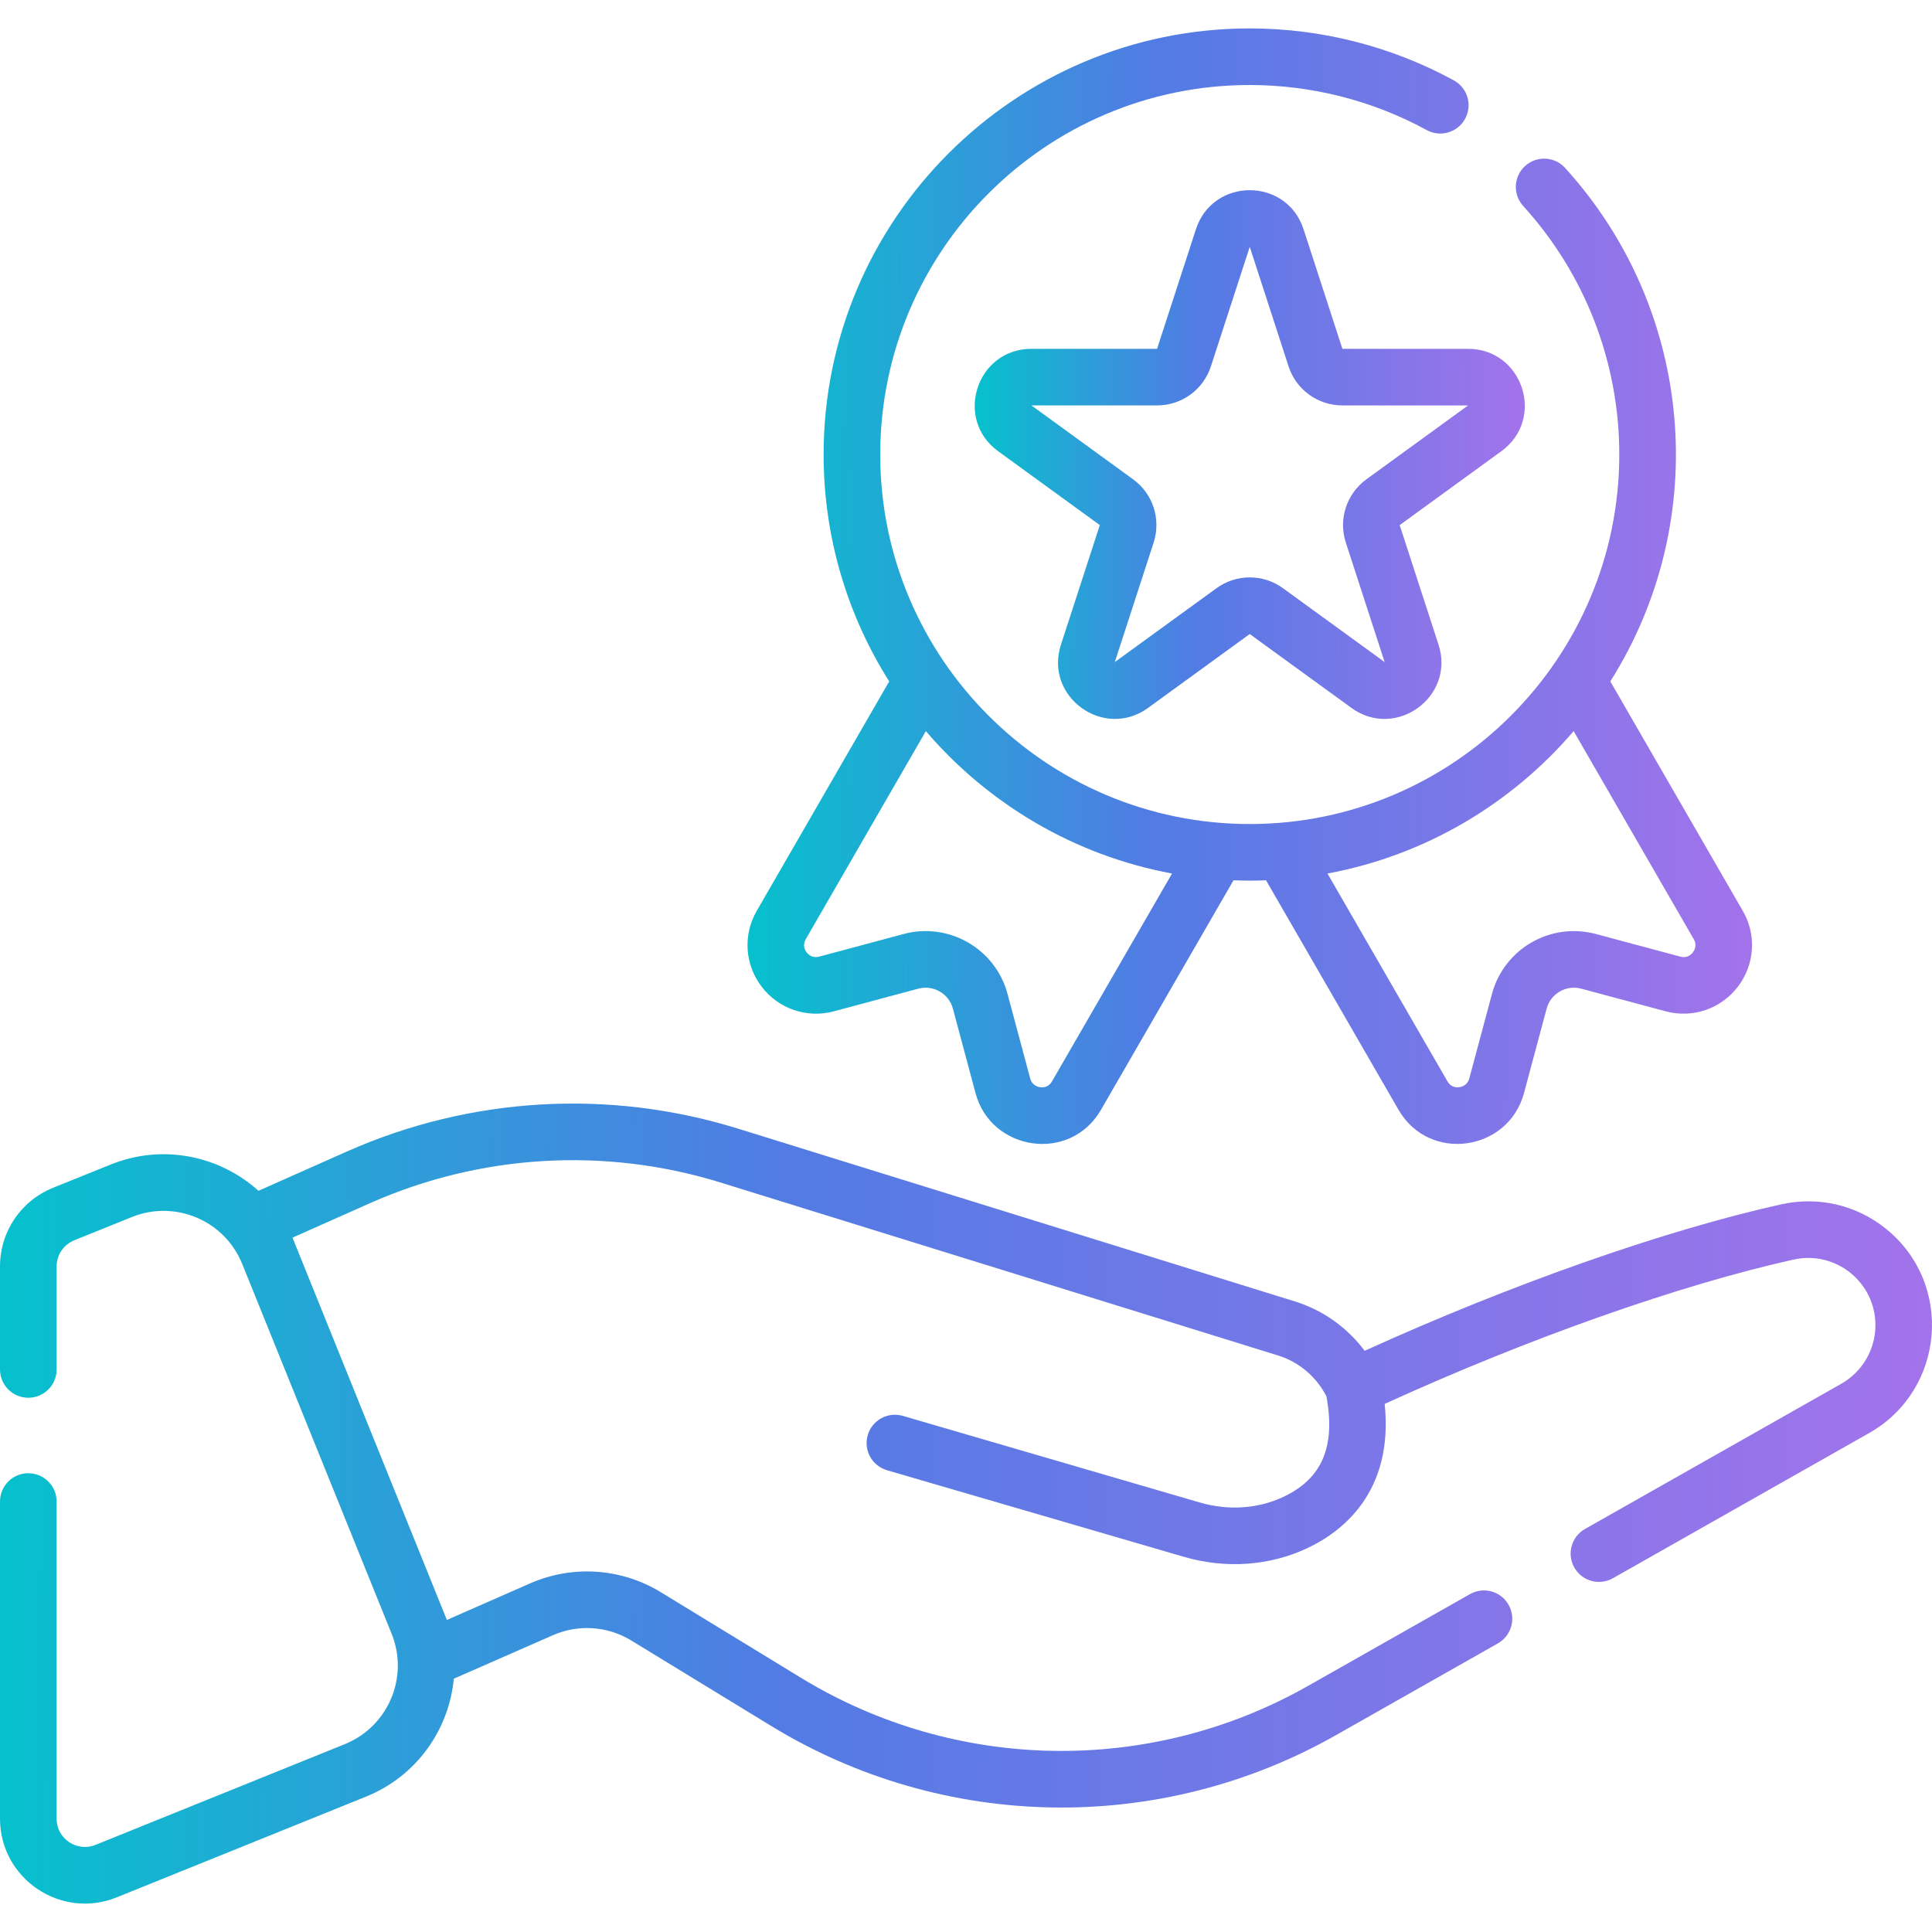
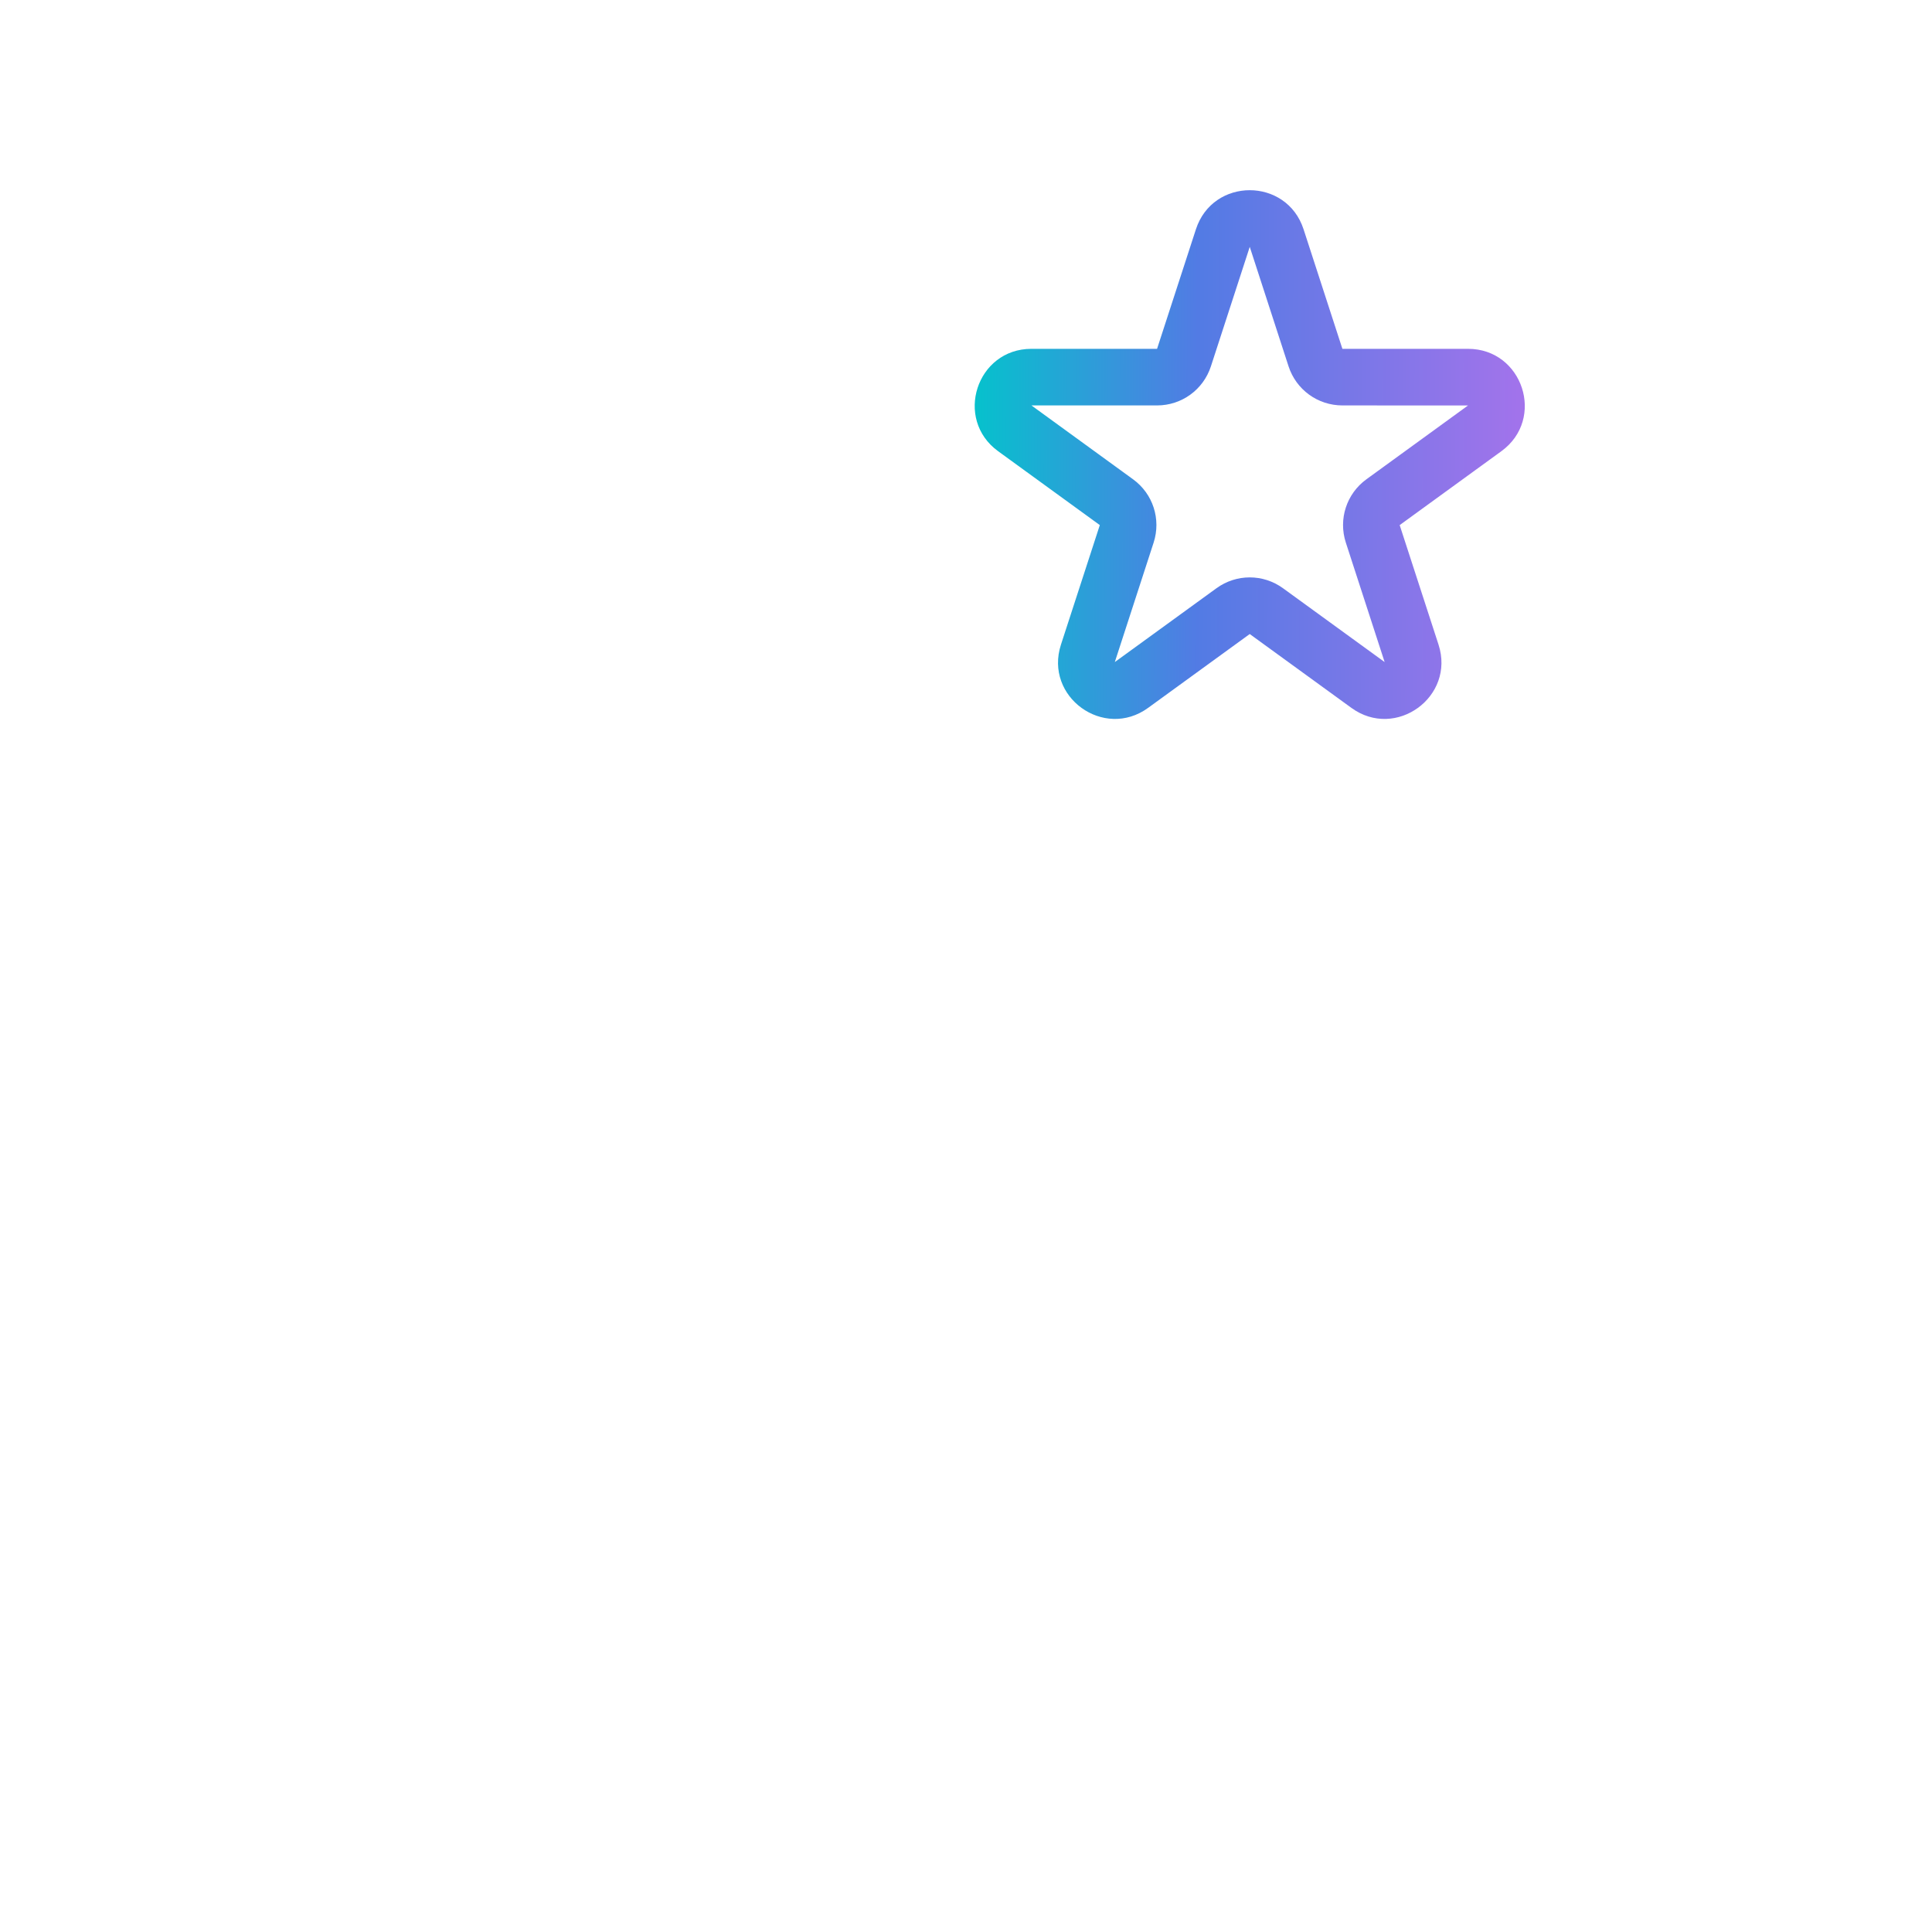
<svg xmlns="http://www.w3.org/2000/svg" width="85" height="85" viewBox="0 0 85 85" fill="none">
-   <path d="M36.681 44.495L40.4 43.498C41.058 43.321 41.745 43.709 41.924 44.378L42.92 48.095C43.602 50.648 47.084 51.177 48.441 48.823L54.269 38.729C54.787 38.749 55.165 38.75 55.7 38.729L61.527 48.822C62.88 51.168 66.355 50.657 67.048 48.096L68.045 44.378C68.22 43.722 68.894 43.318 69.57 43.498L73.288 44.495C74.469 44.81 75.713 44.386 76.458 43.413C77.203 42.439 77.288 41.129 76.677 40.077L70.847 29.979C75.333 22.876 74.531 13.627 68.857 7.387C68.395 6.878 67.607 6.841 67.098 7.303C66.589 7.766 66.552 8.554 67.015 9.063C69.74 12.061 71.242 15.944 71.242 19.997C71.242 28.961 63.948 36.254 54.983 36.254C46.019 36.254 38.726 28.961 38.726 19.997C38.726 11.033 46.019 3.74 54.983 3.74C57.704 3.74 60.397 4.426 62.769 5.723C63.373 6.052 64.129 5.831 64.459 5.227C64.789 4.624 64.567 3.867 63.964 3.537C61.226 2.041 58.121 1.25 54.983 1.25C44.646 1.25 36.236 9.66 36.236 19.997C36.236 23.663 37.295 27.087 39.121 29.979L33.293 40.075C32.681 41.129 32.766 42.439 33.511 43.413C34.255 44.386 35.5 44.811 36.681 44.495ZM69.234 32.166L74.522 41.326C74.676 41.592 74.543 41.816 74.479 41.9C74.4 42.004 74.222 42.167 73.932 42.089L70.215 41.093C68.216 40.558 66.172 41.741 65.639 43.734L64.643 47.448C64.561 47.754 64.306 47.818 64.2 47.832C64.072 47.849 63.834 47.838 63.684 47.578L58.403 38.431C62.706 37.635 66.497 35.365 69.234 32.166ZM35.448 41.323L40.734 32.166C43.471 35.365 47.262 37.635 51.565 38.431L46.283 47.578C46.133 47.839 45.896 47.85 45.767 47.833C45.661 47.819 45.406 47.754 45.325 47.451L44.329 43.734C43.796 41.74 41.748 40.557 39.754 41.093L36.037 42.089C35.746 42.166 35.569 42.004 35.489 41.9C35.425 41.816 35.292 41.592 35.448 41.323Z" fill="url(#paint0_linear_10379_21774)" />
  <path d="M64.589 15.347L59.06 15.347L57.352 10.089C56.607 7.796 53.361 7.793 52.615 10.089L50.906 15.347H45.378C42.963 15.347 41.964 18.436 43.914 19.852L48.387 23.102L46.678 28.36C45.931 30.661 48.565 32.559 50.511 31.144L54.983 27.895L59.456 31.144C61.407 32.562 64.034 30.652 63.289 28.36L61.58 23.102L66.053 19.852C68.011 18.43 66.994 15.347 64.589 15.347ZM60.116 21.087C59.241 21.723 58.877 22.842 59.211 23.872L60.918 29.128L56.447 25.88C55.572 25.244 54.395 25.244 53.519 25.88L49.047 29.128L50.755 23.872C51.089 22.842 50.726 21.723 49.85 21.087L45.379 17.837H50.906C51.988 17.837 52.94 17.146 53.275 16.117L54.984 10.861L56.691 16.117C57.026 17.146 57.978 17.837 59.06 17.837L64.587 17.839L60.116 21.087Z" fill="url(#paint1_linear_10379_21774)" />
-   <path d="M82.963 54.052C81.672 53.015 80.002 52.625 78.378 52.983C73.239 54.124 66.454 56.513 60.039 59.43C59.276 58.408 58.205 57.64 56.973 57.258L32.463 49.654C26.795 47.894 20.685 48.253 15.258 50.663L11.372 52.39C9.674 50.857 7.17 50.304 4.862 51.238L2.336 52.257C0.917 52.831 0 54.19 0 55.722V60.25C0 60.938 0.557 61.495 1.245 61.495C1.933 61.495 2.491 60.938 2.491 60.25V55.722C2.491 55.211 2.796 54.758 3.269 54.567L5.795 53.547C7.709 52.773 9.885 53.696 10.657 55.61L17.229 71.876C18.003 73.789 17.079 75.965 15.164 76.738L4.202 81.167C3.385 81.496 2.491 80.9 2.491 80.013V66.061C2.491 65.373 1.933 64.816 1.245 64.816C0.557 64.816 0 65.373 0 66.061V80.013C0 82.66 2.685 84.467 5.136 83.475L16.097 79.047C18.334 78.144 19.753 76.098 19.966 73.856L24.324 71.943C25.443 71.451 26.732 71.538 27.775 72.176L33.926 75.933C41.508 80.566 51.027 80.731 58.771 76.343L65.902 72.301C66.5 71.962 66.71 71.202 66.371 70.604C66.032 70.005 65.272 69.796 64.674 70.134L57.542 74.176C50.593 78.114 42.042 77.973 35.225 73.808L29.074 70.051C27.337 68.988 25.186 68.844 23.322 69.662L19.66 71.271L12.869 54.451L16.269 52.939C21.144 50.773 26.633 50.452 31.724 52.033L56.235 59.637C57.153 59.922 57.917 60.574 58.357 61.432C58.767 63.645 58.165 65.054 56.465 65.856C55.348 66.381 54.043 66.469 52.788 66.104L39.721 62.293C39.061 62.101 38.37 62.479 38.177 63.14C37.985 63.8 38.364 64.491 39.024 64.684L52.091 68.495C53.926 69.03 55.856 68.895 57.526 68.108C59.019 67.405 61.326 65.67 60.92 61.766C67.229 58.886 73.897 56.529 78.915 55.415C80.766 55.007 82.511 56.413 82.511 58.304C82.511 59.367 81.936 60.354 81.012 60.878L69.733 67.269C69.135 67.608 68.924 68.368 69.263 68.966C69.604 69.568 70.365 69.773 70.961 69.436L82.24 63.045C85.567 61.157 85.981 56.477 82.963 54.052Z" fill="url(#paint2_linear_10379_21774)" />
  <defs>
    <linearGradient id="paint0_linear_10379_21774" x1="32.509" y1="6.362" x2="77.222" y2="6.504" gradientUnits="userSpaceOnUse">
      <stop stop-color="#04C3CC" />
      <stop offset="0.41" stop-color="#527BE4" />
      <stop offset="1" stop-color="#A373EB" />
    </linearGradient>
    <linearGradient id="paint1_linear_10379_21774" x1="42.676" y1="10.791" x2="67.161" y2="10.881" gradientUnits="userSpaceOnUse">
      <stop stop-color="#04C3CC" />
      <stop offset="0.41" stop-color="#527BE4" />
      <stop offset="1" stop-color="#A373EB" />
    </linearGradient>
    <linearGradient id="paint2_linear_10379_21774" x1="-0.726" y1="52.219" x2="85.263" y2="52.953" gradientUnits="userSpaceOnUse">
      <stop stop-color="#04C3CC" />
      <stop offset="0.41" stop-color="#527BE4" />
      <stop offset="1" stop-color="#A373EB" />
    </linearGradient>
  </defs>
</svg>